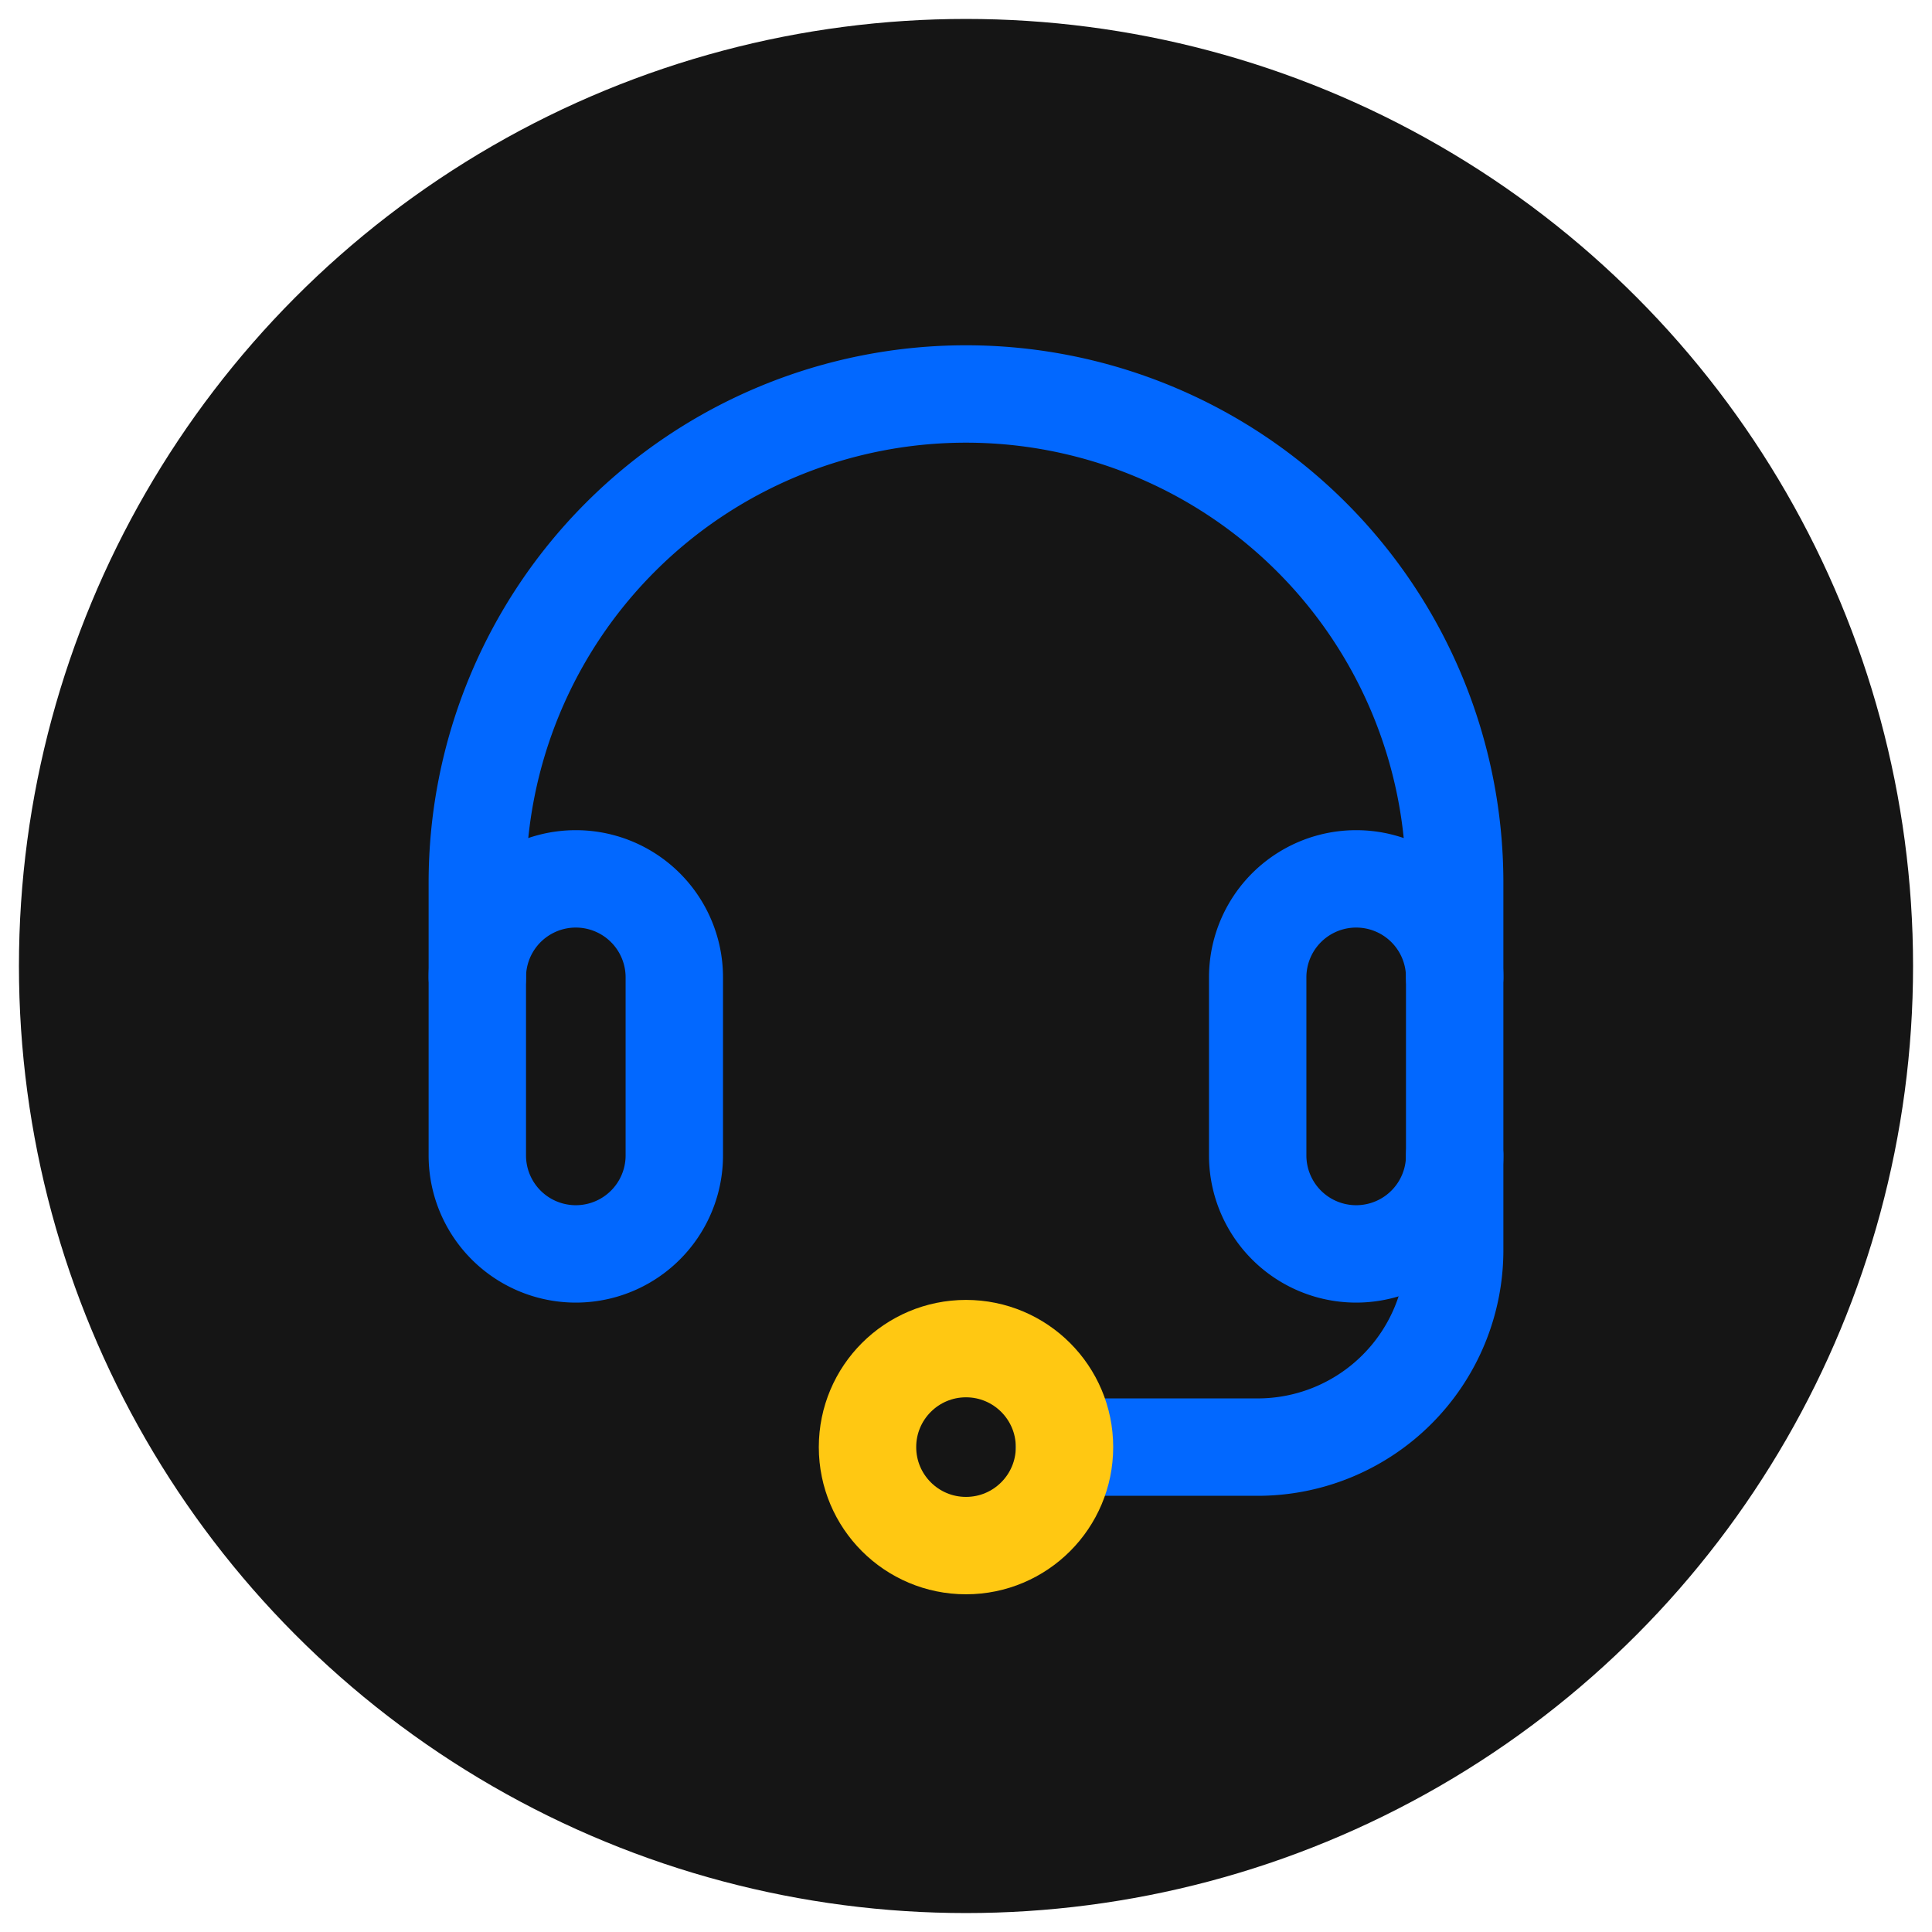
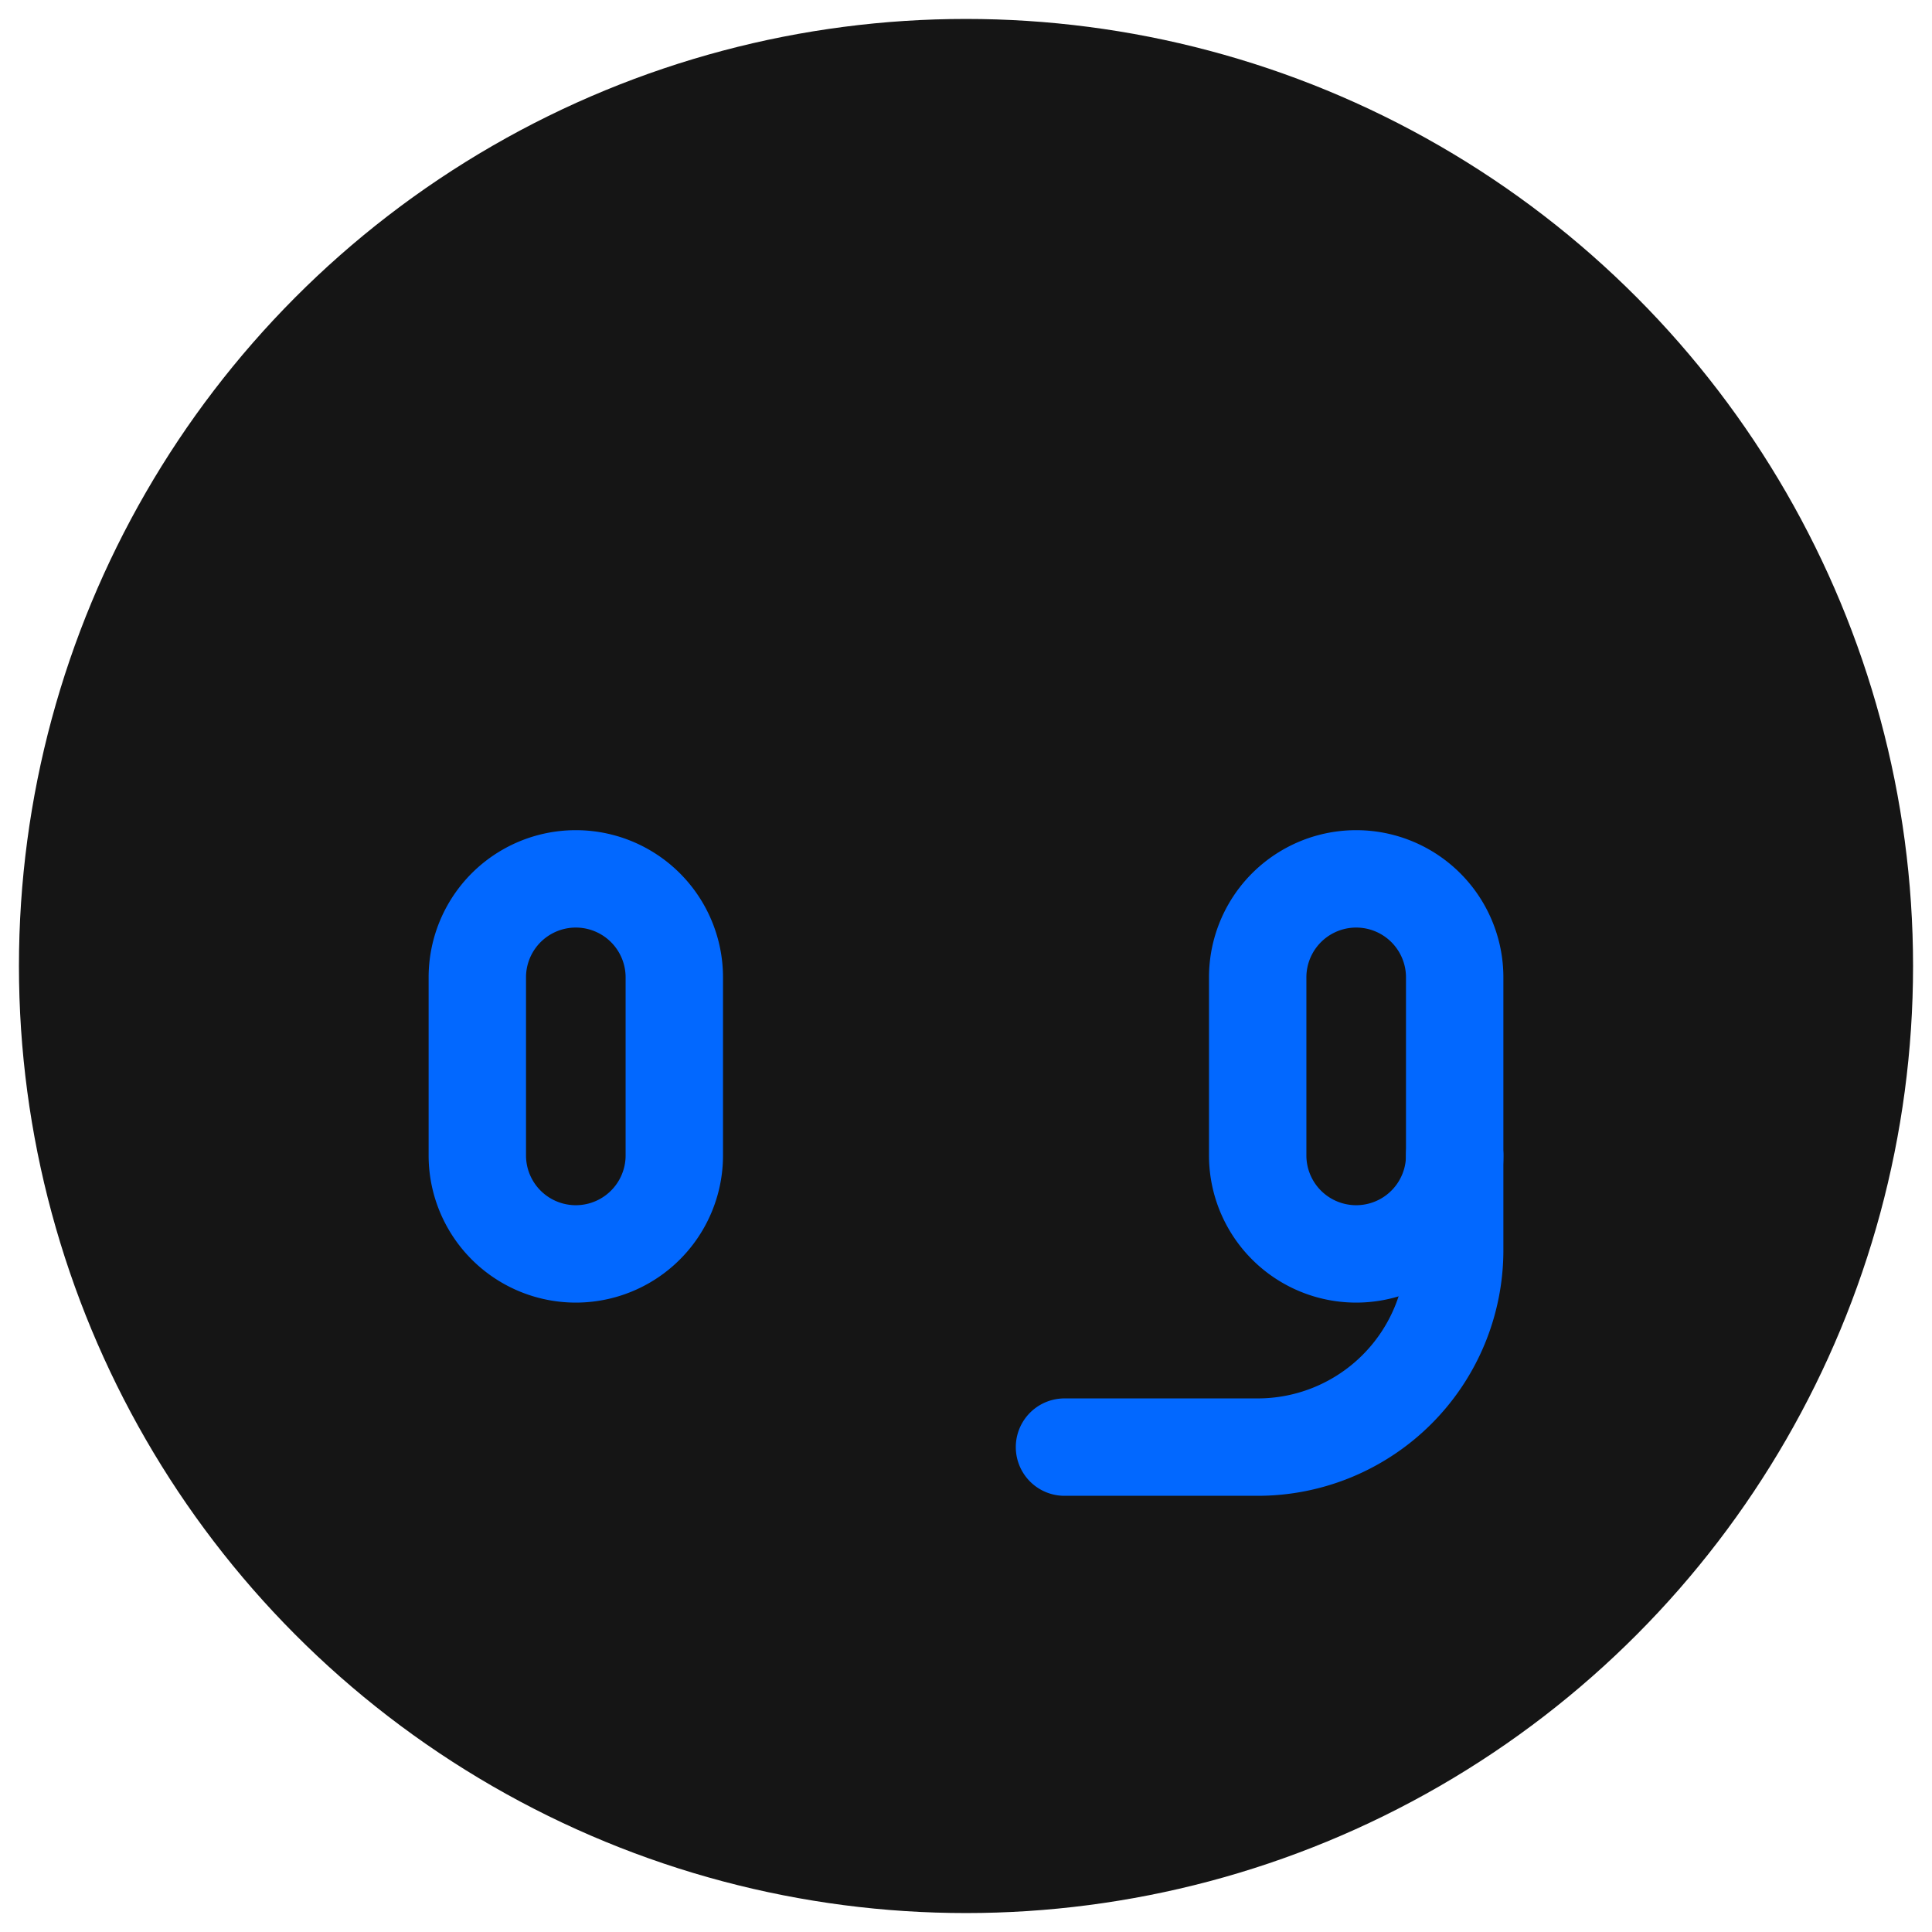
<svg xmlns="http://www.w3.org/2000/svg" viewBox="0 0 51 51">
  <circle cx="25.5" cy="25.5" r="25" style="fill:#151515" />
  <path d="M17.8,30.5a2.6,2.6,0,0,1-5.2,0V25.8a2.6,2.6,0,0,1,5.2,0Z" style="fill:none;stroke:#0268ff;stroke-linecap:round;stroke-linejoin:round;stroke-width:2.571px" />
  <path d="M38.4,30.5a2.6,2.6,0,0,1-5.2,0V25.8a2.6,2.6,0,0,1,5.2,0Z" style="fill:none;stroke:#0268ff;stroke-linecap:round;stroke-linejoin:round;stroke-width:2.571px" />
-   <path d="M12.6,25.8V23.3a12.9,12.9,0,1,1,25.8,0v2.5" style="fill:none;stroke:#0268ff;stroke-linecap:round;stroke-linejoin:round;stroke-width:2.571px" />
  <path d="M38.4,30.5V33a5.2,5.2,0,0,1-5.2,5.2H28.1" style="fill:none;stroke:#0268ff;stroke-linecap:round;stroke-linejoin:round;stroke-width:2.571px" />
-   <circle cx="25.5" cy="38.2" r="2.6" style="fill:none;stroke:#ffc812;stroke-linecap:round;stroke-linejoin:round;stroke-width:2.571px" />
</svg>